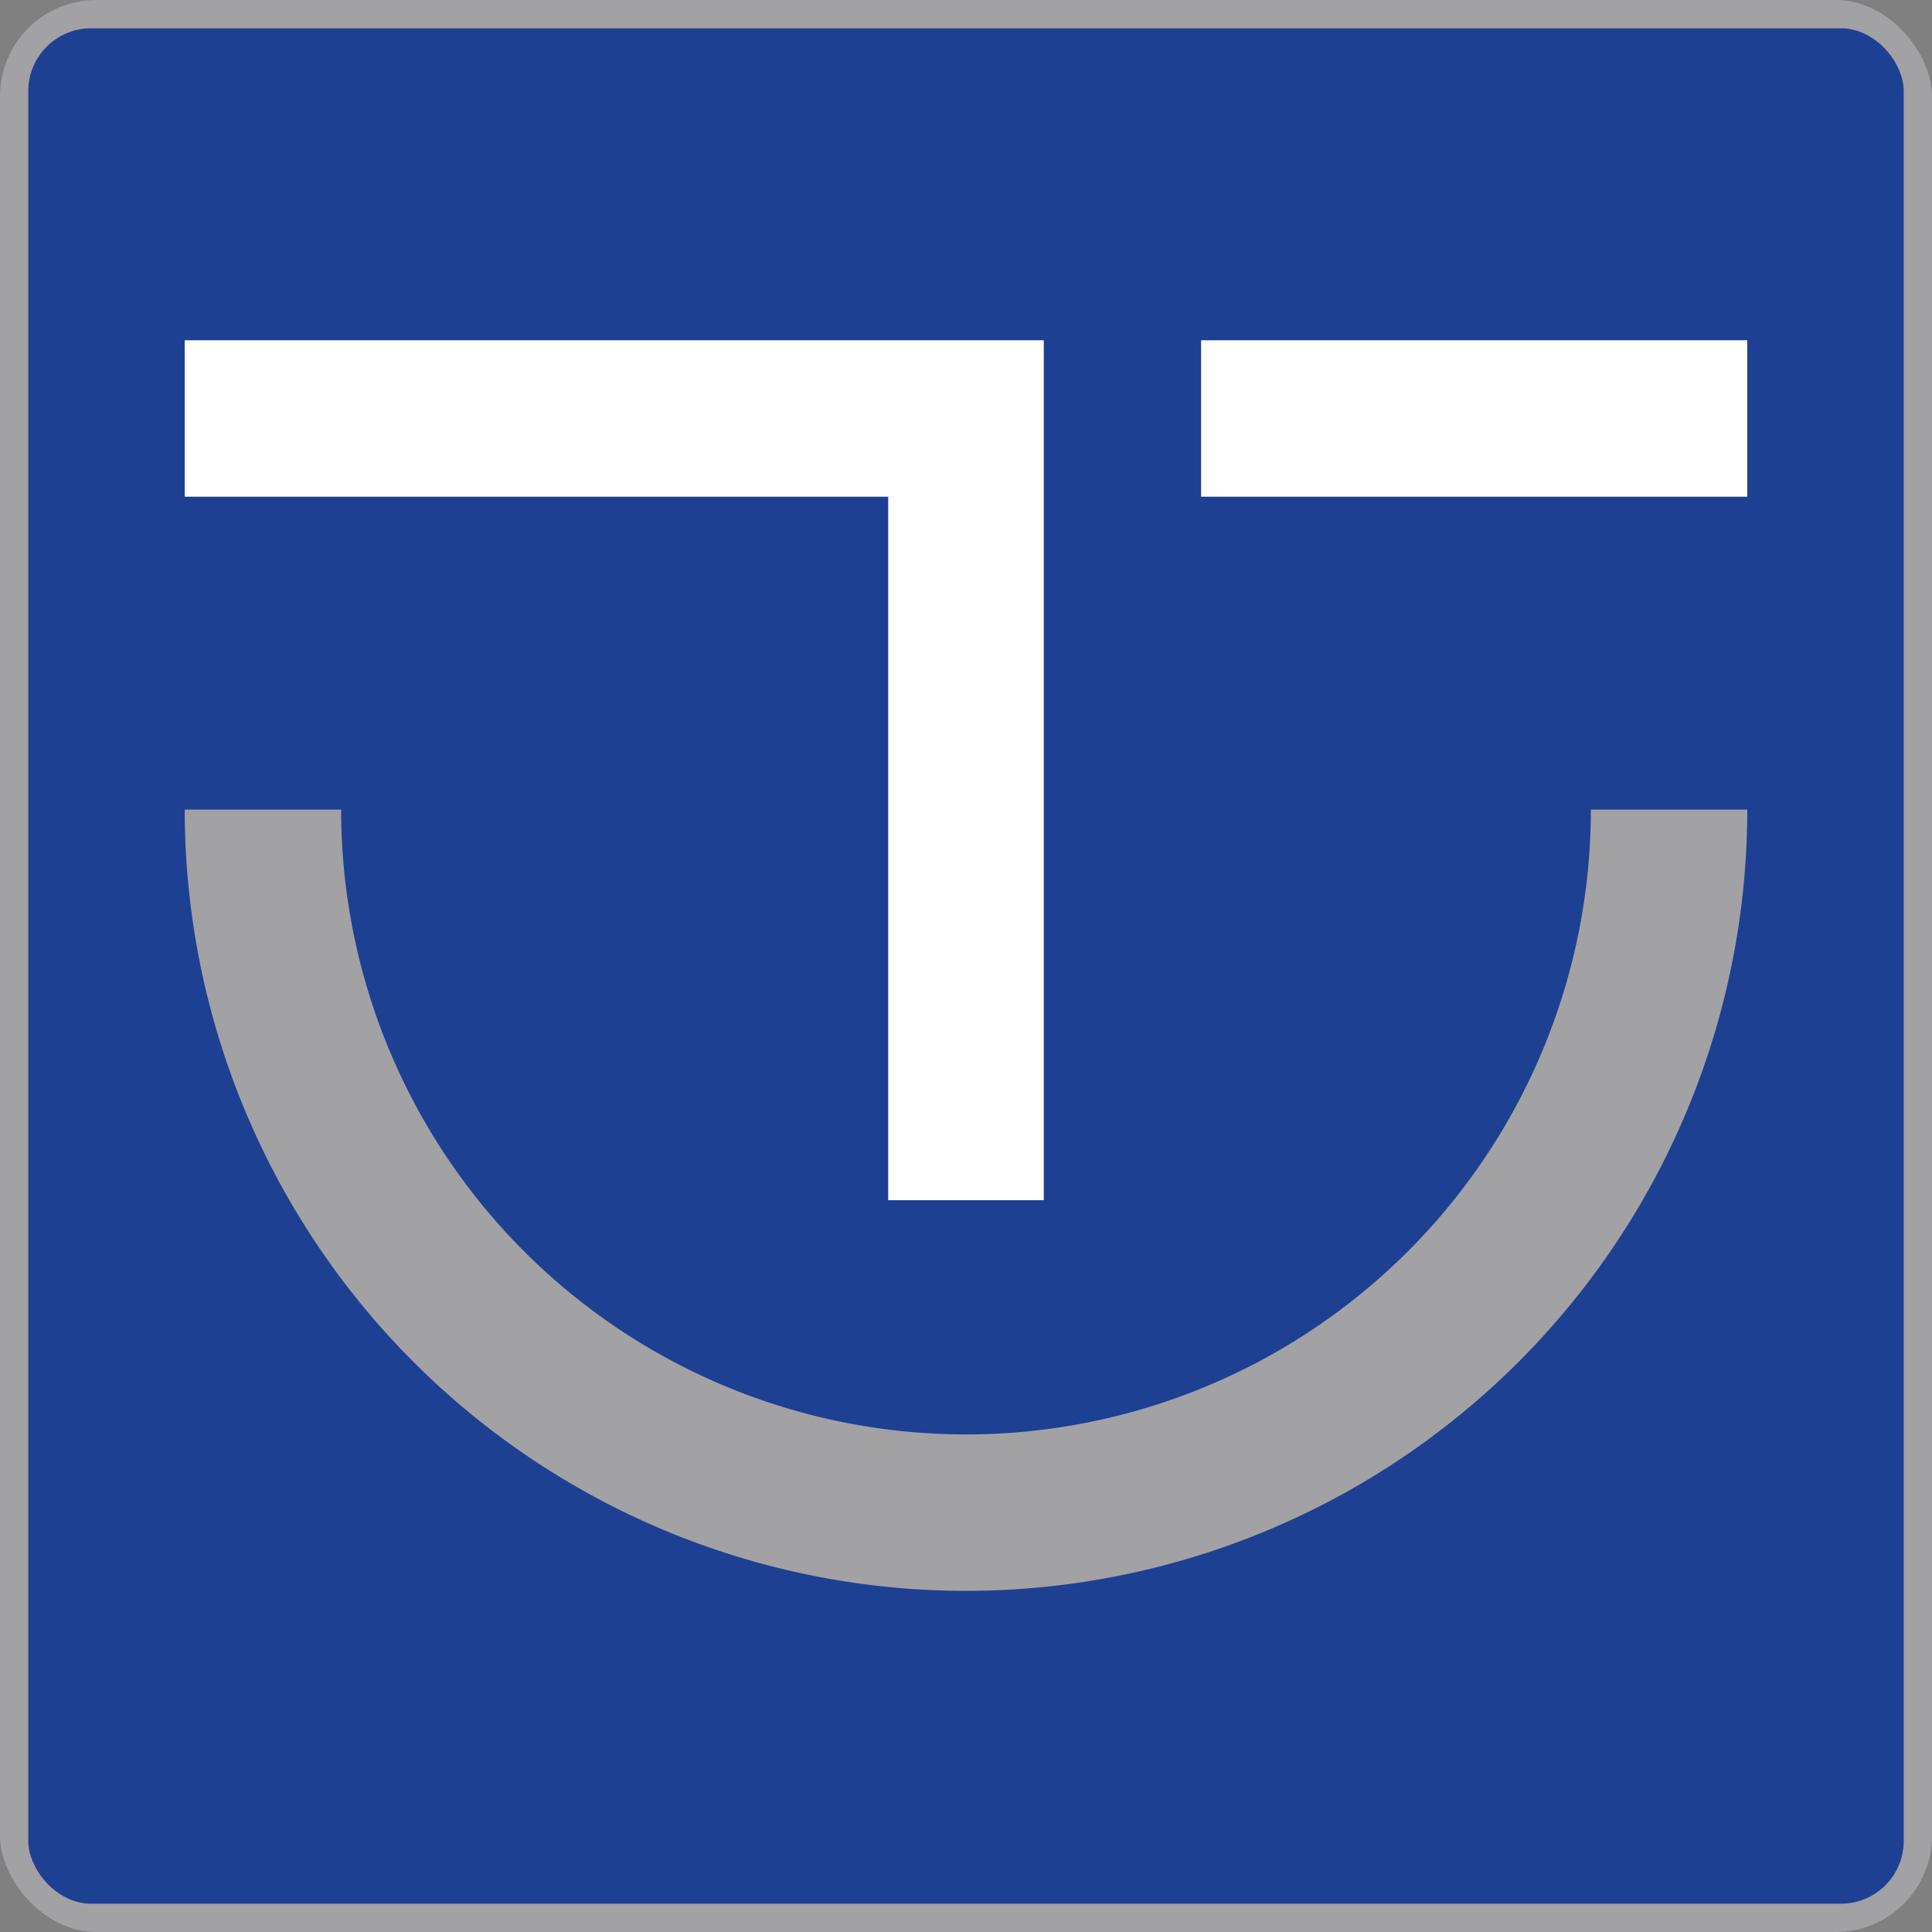
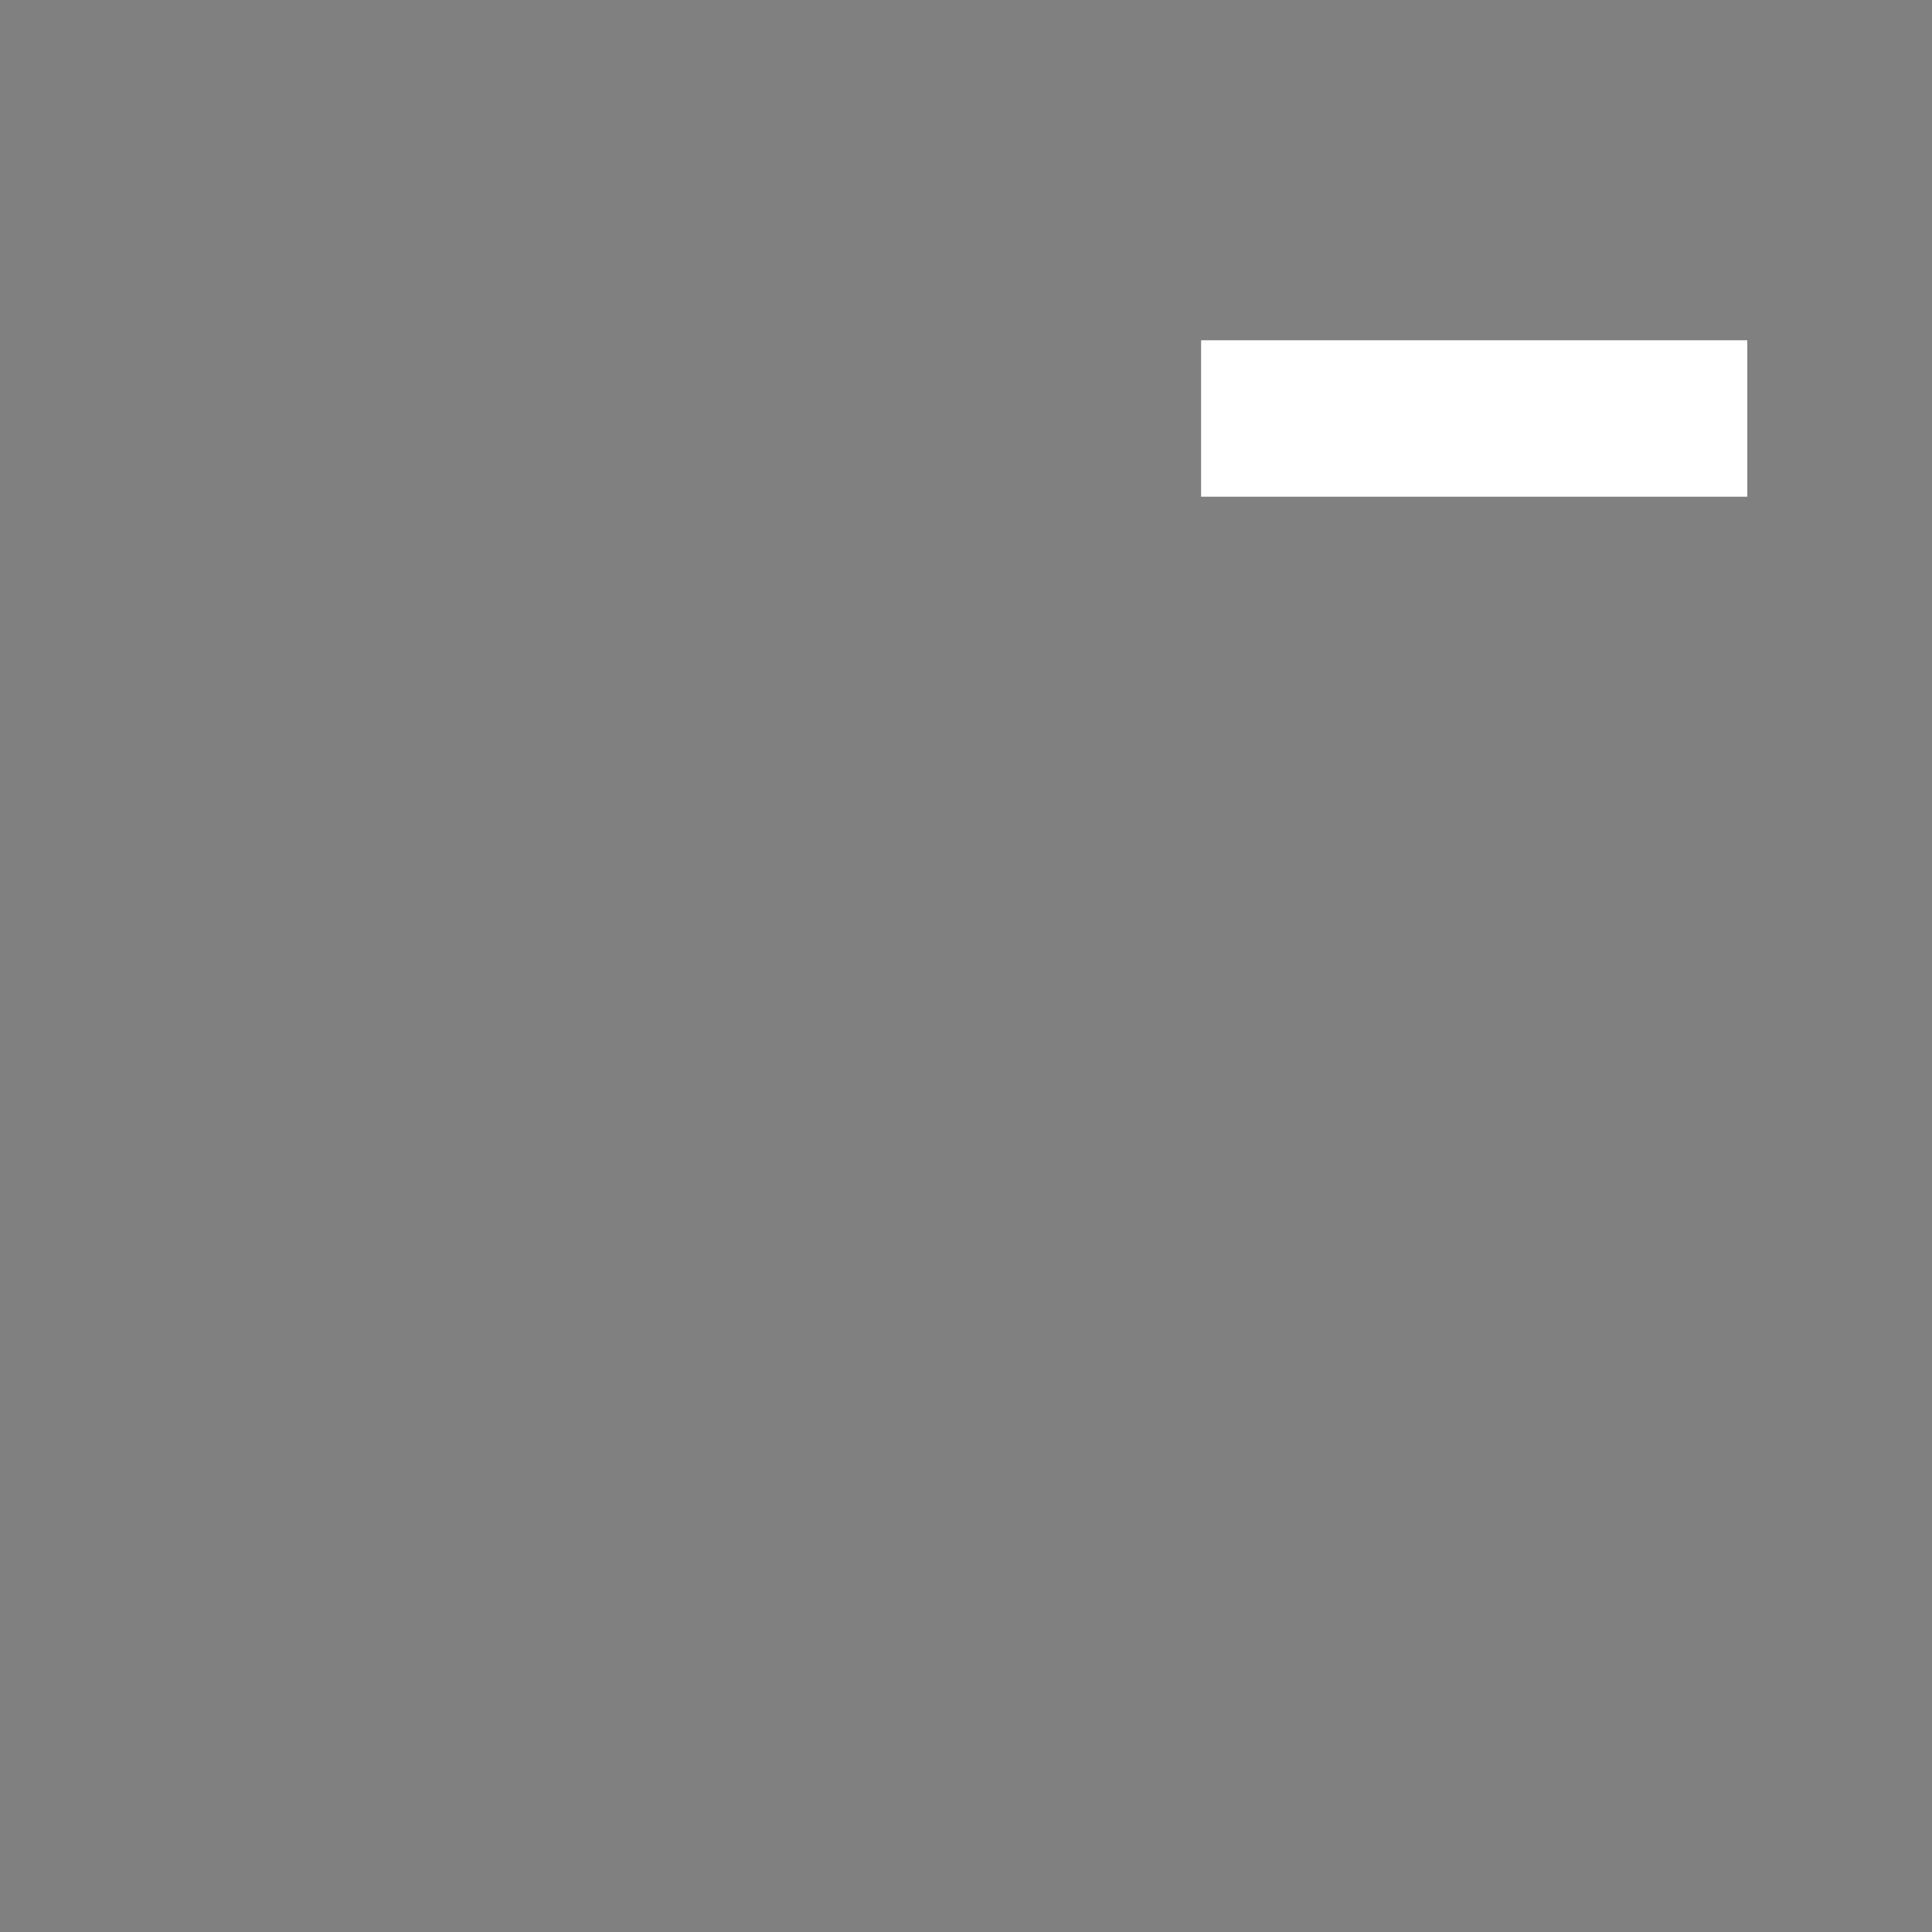
<svg xmlns="http://www.w3.org/2000/svg" viewBox="0 0 21.86 21.86">
  <rect x="0" y="0" width="21.86" height="21.86" fill="#808080" stroke="none" />
  <defs>
    <style>.cls-1{fill:#a2a1a4;}.cls-2{fill:#1d4092;}.cls-3{fill:#fff;}</style>
  </defs>
  <title>icon-turismo</title>
  <g id="Capa_2" data-name="Capa 2">
    <g id="Capa_1-2" data-name="Capa 1">
-       <rect class="cls-1" width="21.86" height="21.86" rx="1.09" ry="1.09" />
-       <rect class="cls-2" x="0.32" y="0.32" width="21.22" height="21.22" rx="0.71" ry="0.71" />
-       <path class="cls-1" d="M19.77,9.16a8.84,8.84,0,0,1-17.68,0H3.86A7.07,7.07,0,1,0,18,9.16Z" />
-       <polygon class="cls-3" points="2.09 3.85 11.81 3.85 11.81 13.58 10.05 13.58 10.05 5.62 2.09 5.62 2.09 3.85" />
      <rect class="cls-3" x="13.59" y="3.85" width="6.18" height="1.77" />
    </g>
  </g>
</svg>